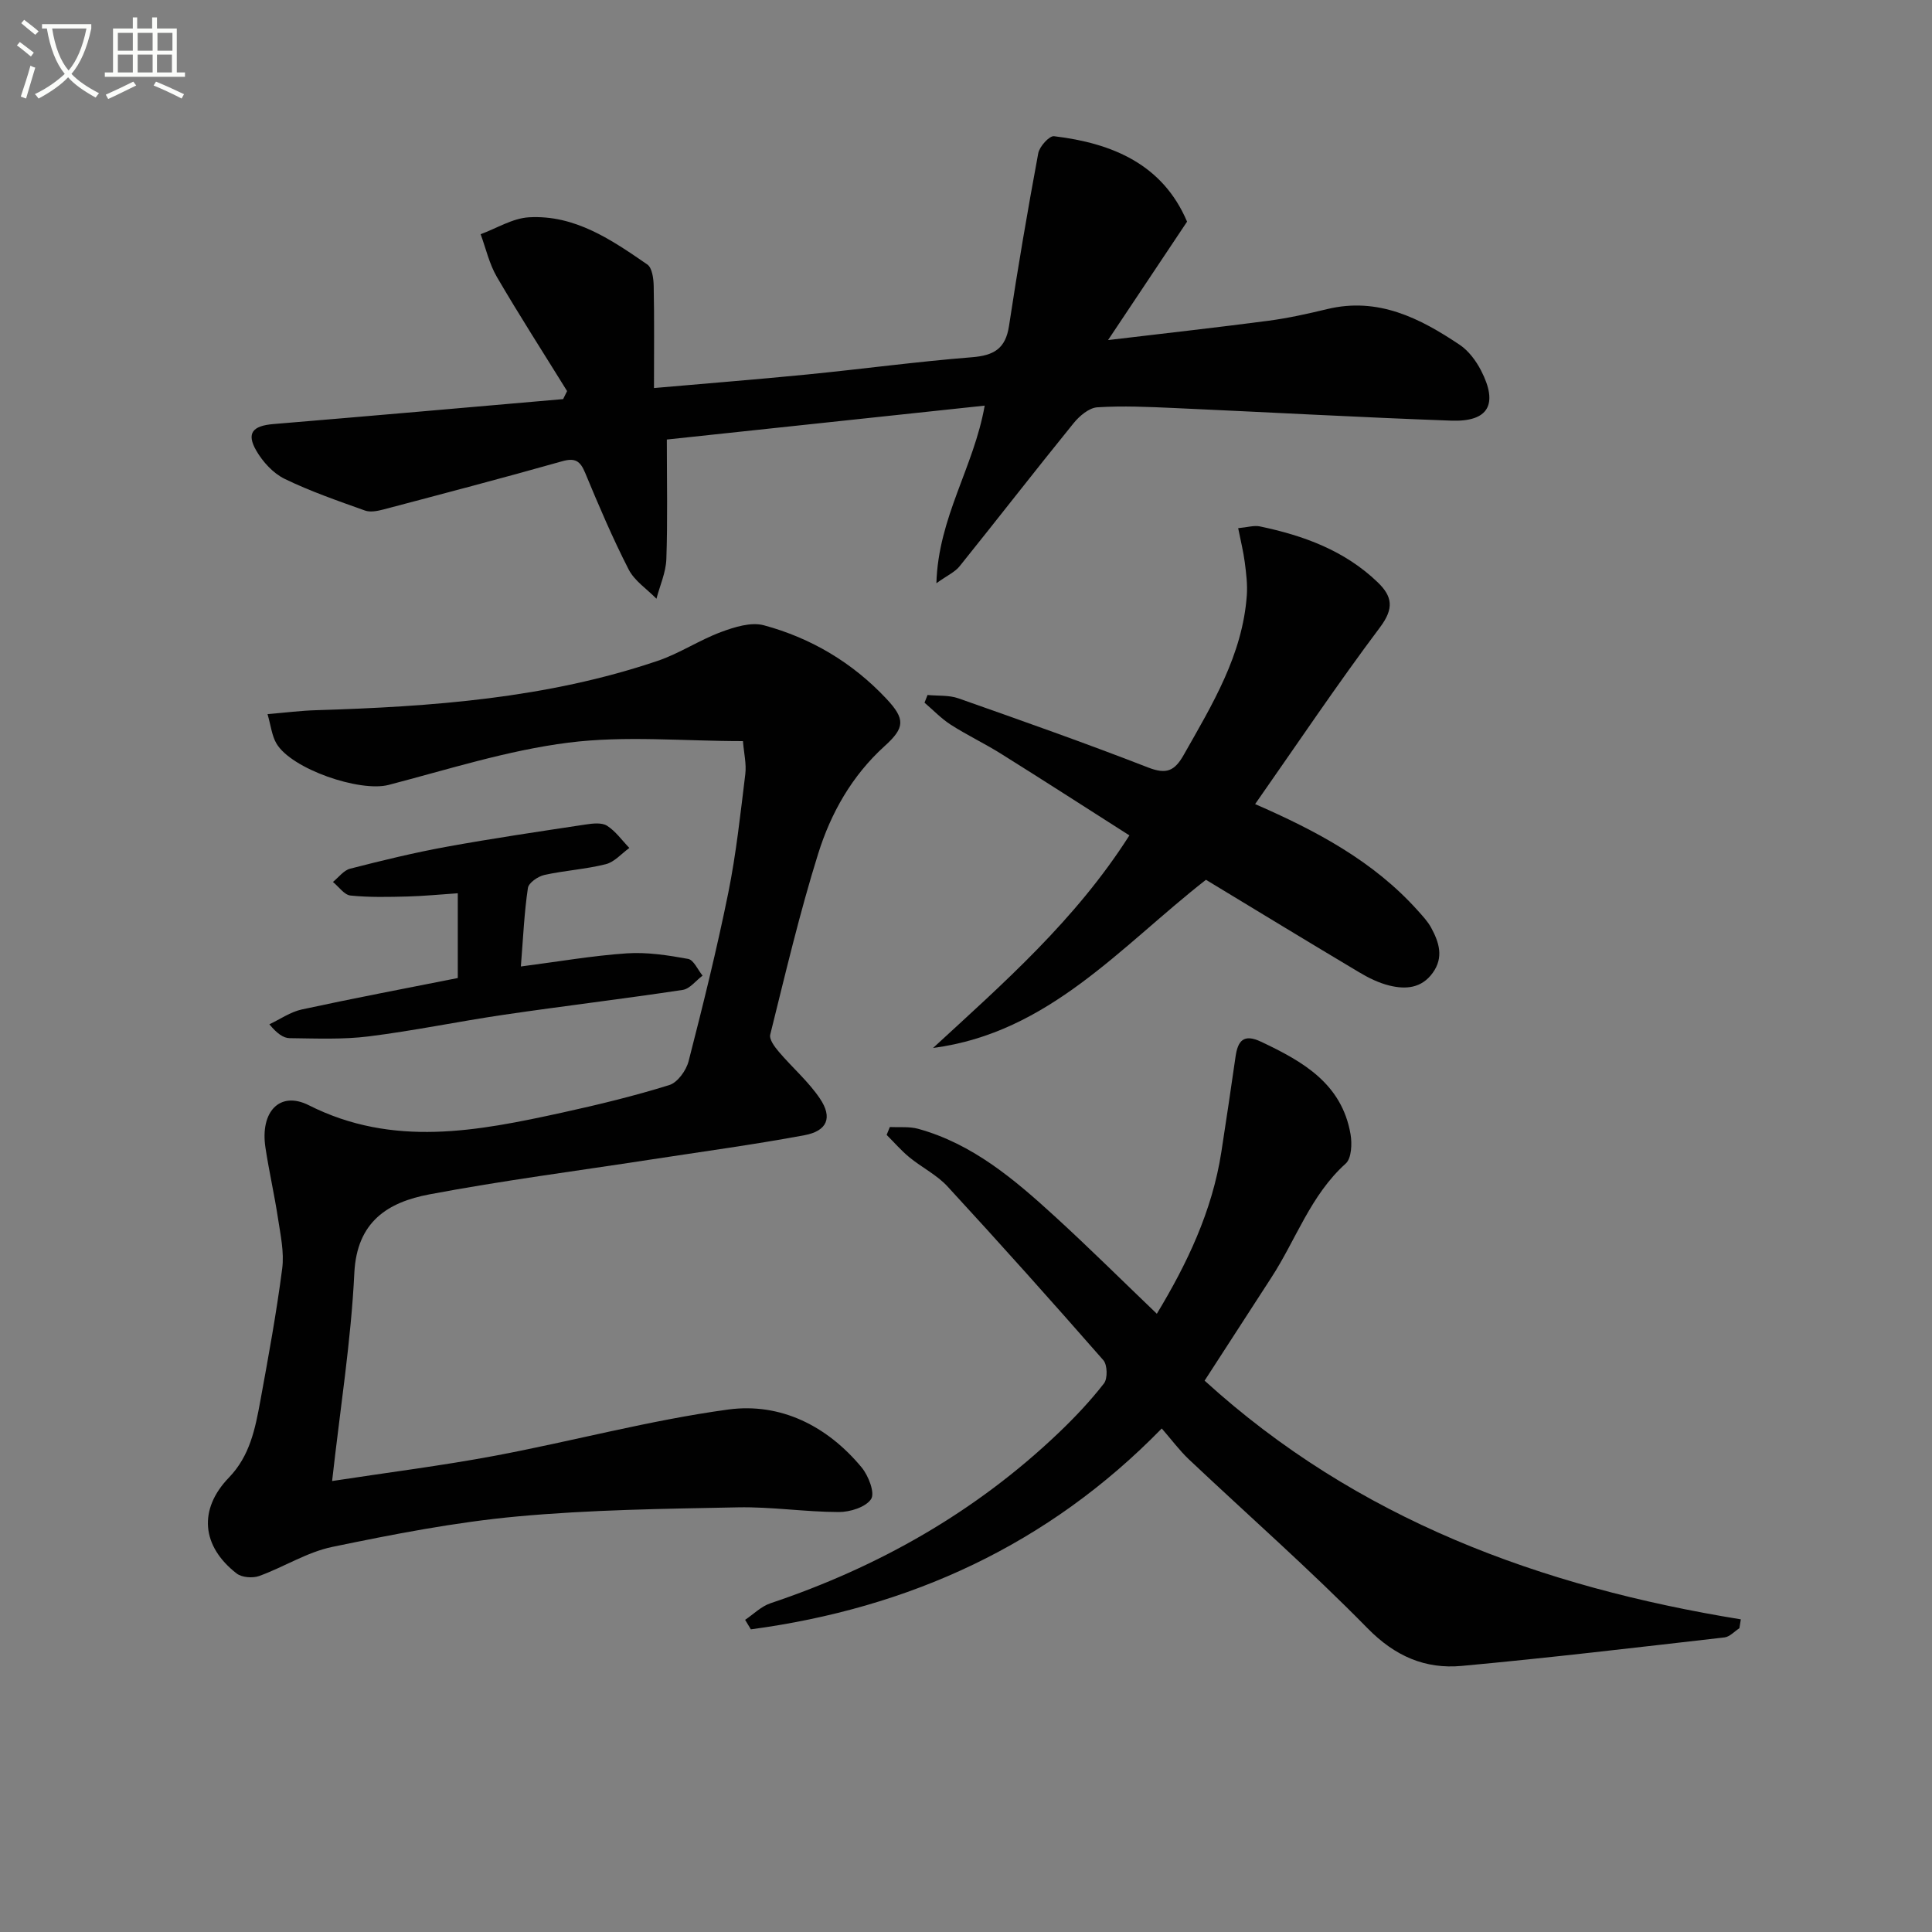
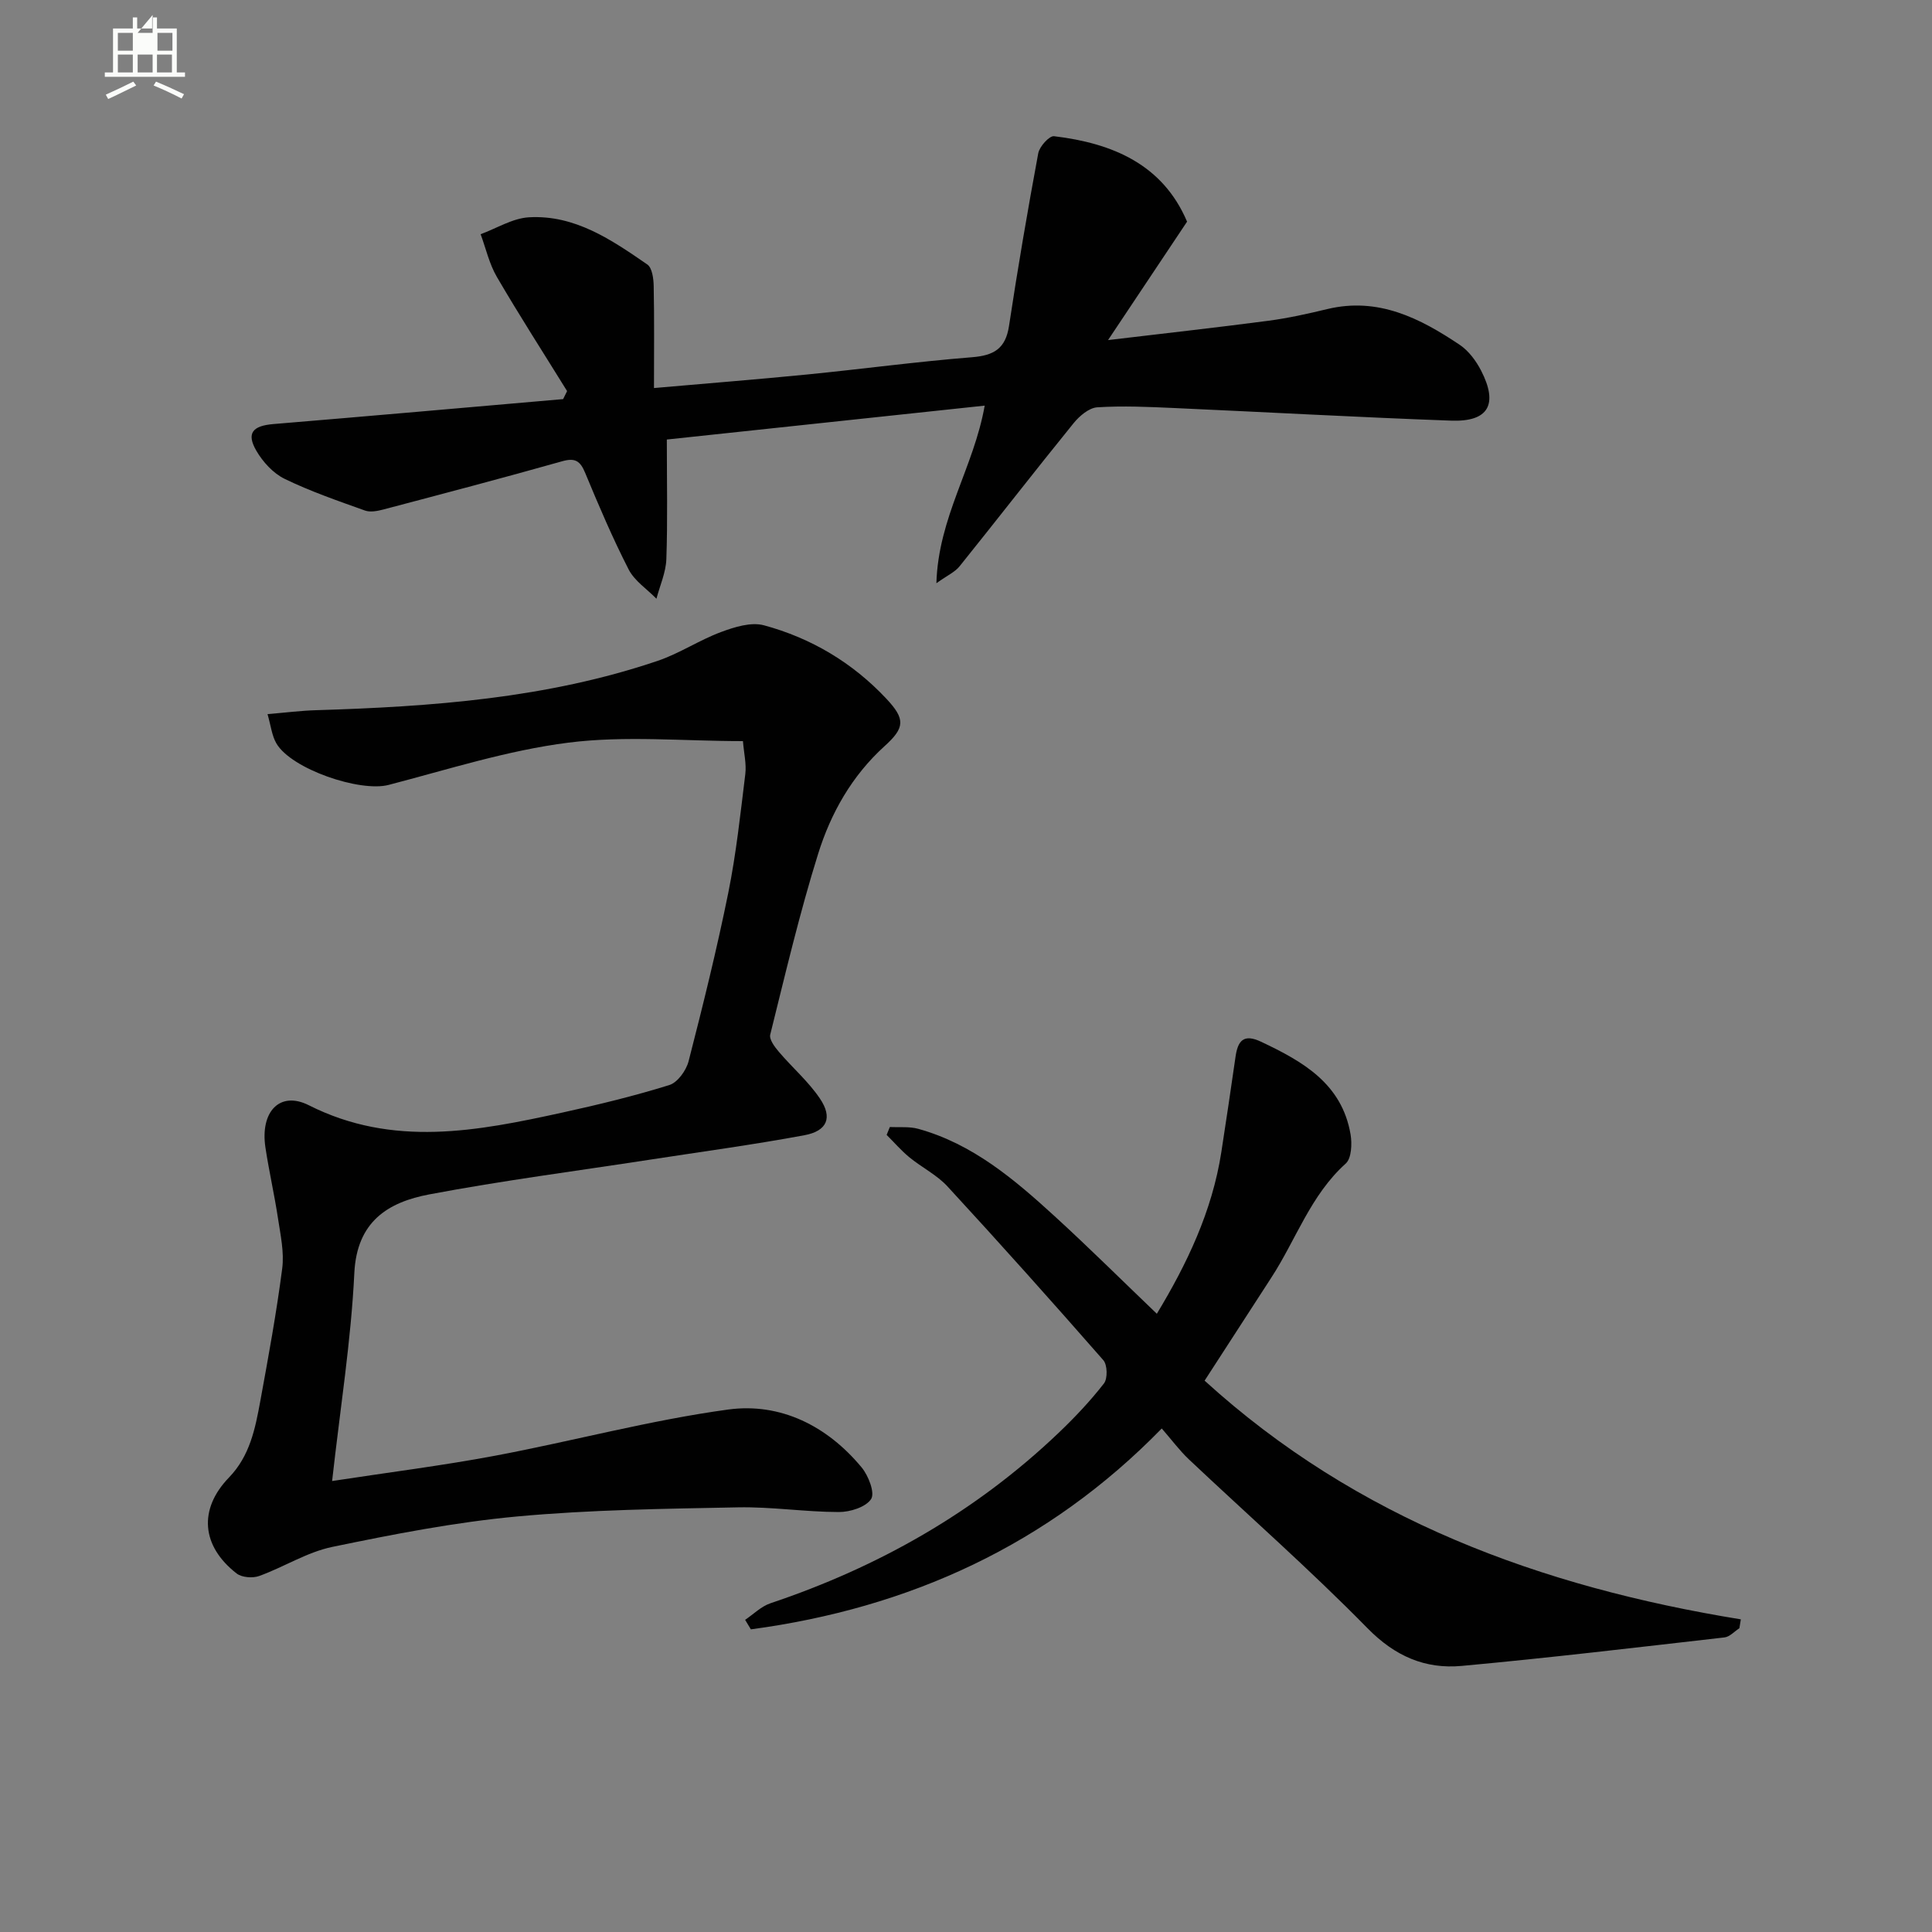
<svg xmlns="http://www.w3.org/2000/svg" enable-background="new 0 0 400 400" viewBox="0 0 400 400">
  <rect x="0" y="0" width="400" height="400" fill="#808080" stroke="none" />
-   <path d="m6.4 11.7c-1-.8-1.9-1.6-2.9-2.3l.6-.7c.9.7 1.9 1.4 2.9 2.2zm-2.1 8.3c.7-2.1 1.4-4.2 2-6.4.2.1.6.3 1 .4-.7 2.3-1.3 4.4-1.9 6.4zm3-12.8c-1.1-.9-2.1-1.7-2.9-2.4l.6-.7c1 .8 2 1.5 3 2.4zm1.4-1.3v-.9h10.2v.9c-.9 4.2-2.3 7.3-4.1 9.4 1.3 1.4 3.2 2.7 5.7 4-.2.2-.4.5-.7.9-2.5-1.4-4.4-2.7-5.7-4.2-1.4 1.5-3.5 3-6.1 4.4 0 0 0 0-.1-.1-.3-.4-.5-.7-.7-.8 2.7-1.3 4.7-2.8 6.2-4.2-1.8-2.2-3-5.3-3.7-9.4zm9.2 0h-7.1c.6 3.8 1.7 6.7 3.4 8.7 1.7-2 2.9-4.8 3.7-8.7z" fill="#fbfcfa" />
-   <path d="m31.6 3.6h.9v2.3h4.1v9.1h1.7v.9h-16.6v-.9h1.7v-9.1h4.1v-2.3h.9v2.3h3.1v-2.3zm-4 13.3.6.8c-1.9.9-3.8 1.9-5.8 2.8-.2-.3-.3-.6-.5-.9 2-.9 3.9-1.8 5.7-2.7zm-3.2-10.1v3.7h3.1v-3.7zm0 4.5v3.7h3.1v-3.7zm4.1-4.5v3.7h3.1v-3.7zm0 4.5v3.7h3.1v-3.7zm9.1 9.1c-2.1-1.1-4.1-2-5.8-2.7l.5-.8c2.2.9 4.1 1.8 5.8 2.6zm-1.9-13.6h-3.1v3.7h3.1zm-3.2 4.5v3.7h3.1v-3.7z" fill="#fbfcfa" />
+   <path d="m31.6 3.6h.9v2.3h4.1v9.1h1.7v.9h-16.6v-.9h1.7v-9.1h4.1v-2.3h.9v2.3h3.1v-2.3zm-4 13.3.6.8c-1.9.9-3.8 1.9-5.8 2.8-.2-.3-.3-.6-.5-.9 2-.9 3.9-1.8 5.7-2.7zm-3.2-10.1v3.7h3.1v-3.7zm0 4.5v3.7h3.1v-3.7zm4.1-4.5h3.1v-3.7zm0 4.5v3.7h3.1v-3.7zm9.1 9.1c-2.1-1.1-4.1-2-5.8-2.7l.5-.8c2.2.9 4.1 1.8 5.8 2.6zm-1.9-13.6h-3.1v3.7h3.1zm-3.2 4.5v3.7h3.1v-3.7z" fill="#fbfcfa" />
  <g fill="#010101">
    <path d="m153.82 153.44c-12.4 0-24.45-1.17-36.16.32-12.57 1.59-24.87 5.54-37.21 8.75-5.93 1.54-20.13-3.28-23.23-8.6-.93-1.6-1.13-3.62-1.83-6.06 3.83-.32 6.92-.72 10.02-.81 23.97-.73 47.8-2.45 70.73-10.21 4.53-1.53 8.64-4.3 13.13-5.97 2.79-1.04 6.23-2.12 8.89-1.4 9.78 2.64 18.35 7.74 25.34 15.19 3.97 4.23 3.87 6.01-.37 9.84-6.74 6.11-11.11 13.84-13.74 22.27-3.85 12.31-6.8 24.91-9.92 37.44-.25.99.92 2.56 1.78 3.56 2.78 3.28 6.13 6.15 8.51 9.69 2.66 3.94 1.52 6.71-3.23 7.59-10.59 1.97-21.28 3.41-31.92 5.05-15.24 2.35-30.56 4.33-45.7 7.19-8.55 1.61-15.03 5.59-15.55 16.29-.68 14.03-2.92 27.99-4.6 43.06 11.59-1.78 22.73-3.17 33.75-5.24 16.11-3.03 32.03-7.35 48.24-9.56 10.82-1.47 20.5 3.37 27.63 11.97 1.42 1.71 2.8 5.27 1.98 6.55-1.08 1.68-4.36 2.71-6.69 2.7-6.97-.01-13.94-1.11-20.9-.97-15.25.3-30.56.49-45.73 1.89-12.84 1.19-25.6 3.68-38.24 6.3-5.23 1.08-10.02 4.17-15.13 6.02-1.35.49-3.6.32-4.68-.52-7.28-5.65-7.95-13.28-1.59-19.86 4.35-4.5 5.44-10.13 6.49-15.82 1.67-9.13 3.35-18.27 4.54-27.47.43-3.36-.35-6.91-.87-10.34-.74-4.91-1.86-9.76-2.6-14.67-1.14-7.43 2.96-11.82 8.98-8.78 17.43 8.8 34.93 5.36 52.52 1.51 7.44-1.63 14.85-3.43 22.11-5.69 1.72-.53 3.51-3.03 4-4.95 2.97-11.55 5.84-23.15 8.21-34.84 1.64-8.11 2.52-16.39 3.53-24.62.25-2.1-.29-4.28-.49-6.8z" />
    <path d="m193.87 120.75c.39-13.65 7.76-24.03 10-36.77-22.37 2.39-44.4 4.74-65.81 7.02 0 8.91.18 16.85-.1 24.77-.1 2.75-1.33 5.46-2.05 8.19-1.95-2-4.53-3.68-5.75-6.05-3.33-6.5-6.2-13.24-9-19.99-1.03-2.5-2.08-3.19-4.81-2.41-12.28 3.47-24.62 6.71-36.96 9.97-1.23.32-2.72.62-3.83.22-5.61-2.01-11.29-3.96-16.63-6.56-2.37-1.15-4.52-3.51-5.87-5.84-2.09-3.62-.75-5.14 3.51-5.5 20.01-1.66 40.01-3.43 60.02-5.17.27-.55.55-1.11.82-1.66-4.87-7.87-9.88-15.65-14.54-23.64-1.57-2.69-2.27-5.88-3.36-8.84 3.33-1.22 6.6-3.3 9.99-3.5 9.52-.55 17.11 4.66 24.52 9.77 1 .69 1.29 2.91 1.32 4.43.14 6.8.06 13.61.06 21.15 10.91-.96 21.29-1.78 31.65-2.8 11.41-1.13 22.78-2.67 34.21-3.58 4.5-.36 6.93-1.77 7.64-6.45 1.81-11.96 3.85-23.89 6.06-35.79.26-1.39 2.3-3.64 3.27-3.52 12.13 1.45 22.51 5.85 27.54 17.69-5.27 7.9-10.39 15.58-16.36 24.52 12.17-1.45 22.7-2.62 33.19-4 4.1-.54 8.17-1.45 12.2-2.42 10.52-2.53 19.17 1.87 27.43 7.41 1.84 1.24 3.37 3.3 4.41 5.32 3.6 6.99 1.54 10.65-6.18 10.37-19.11-.69-38.2-1.76-57.3-2.61-5.32-.24-10.68-.49-15.98-.15-1.72.11-3.69 1.79-4.9 3.28-7.95 9.8-15.68 19.77-23.59 29.61-.93 1.19-2.49 1.87-4.82 3.53z" />
    <path d="m249.4 285.85c31.56 28.73 69.62 42.69 111.02 49.42-.1.61-.2 1.22-.3 1.84-1.02.65-1.99 1.77-3.08 1.9-18.13 2.07-36.25 4.23-54.42 5.9-7.55.69-13.8-2-19.49-7.8-11.87-12.1-24.64-23.32-36.98-34.96-1.91-1.81-3.5-3.96-5.62-6.4-23.53 24.12-52.27 37.19-85.07 41.59-.4-.66-.79-1.31-1.19-1.97 1.74-1.17 3.33-2.79 5.24-3.43 22.39-7.51 42.47-18.9 59.61-35.23 3.37-3.21 6.59-6.62 9.44-10.28.79-1.01.72-3.84-.12-4.81-10.61-12.12-21.35-24.13-32.27-35.98-2.21-2.4-5.33-3.93-7.9-6.04-1.69-1.39-3.14-3.08-4.7-4.63.22-.54.44-1.08.66-1.63 1.96.1 4.02-.14 5.87.37 11.27 3.11 19.91 10.47 28.27 18.11 7.1 6.49 13.92 13.27 21.14 20.18 6.2-10.26 11.46-21.19 13.36-33.51 1.01-6.55 1.99-13.11 2.93-19.68.47-3.31 1.65-4.85 5.29-3.13 8.64 4.08 16.73 8.66 18.53 19.18.33 1.95.2 4.96-1 6.04-7.3 6.56-10.3 15.79-15.44 23.67-4.51 6.96-9.02 13.94-13.78 21.28z" />
-     <path d="m259.86 166.48c12.61 5.5 24.48 11.78 33.69 22.06.99 1.11 2.05 2.23 2.75 3.52 1.64 3.02 2.66 6.13.33 9.36-2.32 3.22-5.61 3.45-8.96 2.63-2.21-.54-4.36-1.6-6.32-2.78-10.57-6.3-21.07-12.7-31.67-19.12-17.62 13.76-32.51 31.69-56.5 34.82 14.58-13.43 29.43-26.4 40.65-44.01-9.03-5.76-17.8-11.41-26.64-16.94-3.38-2.11-7-3.83-10.35-5.98-1.97-1.27-3.63-3.02-5.43-4.56.21-.53.42-1.06.63-1.59 2.13.21 4.41 0 6.38.69 13.14 4.63 26.28 9.26 39.26 14.31 3.78 1.47 5.48.79 7.4-2.6 5.9-10.42 12.17-20.66 13.06-33.03.16-2.26-.13-4.57-.42-6.82-.29-2.24-.84-4.44-1.37-7.09 1.94-.18 3.27-.61 4.46-.37 9.05 1.89 17.56 4.98 24.41 11.56 3.08 2.96 3.42 5.43.51 9.32-8.88 11.83-17.11 24.11-25.87 36.62z" />
-     <path d="m107.84 200.1c7.85-1.02 14.86-2.24 21.93-2.72 4.2-.28 8.52.39 12.69 1.15 1.17.21 2.01 2.26 3 3.46-1.37 1.02-2.63 2.74-4.12 2.96-12.3 1.86-24.67 3.33-36.98 5.14-9.35 1.37-18.62 3.31-27.99 4.48-5.4.68-10.93.43-16.4.37-1.32-.02-2.63-.97-4.2-2.87 2.23-1.05 4.36-2.56 6.71-3.07 10.66-2.31 21.38-4.34 32.3-6.51 0-5.62 0-11.21 0-17.55-3.58.24-6.98.58-10.38.67-3.95.1-7.92.2-11.83-.2-1.3-.13-2.43-1.83-3.64-2.81 1.18-.95 2.23-2.41 3.57-2.75 6.58-1.69 13.19-3.3 19.87-4.52 9.6-1.75 19.26-3.17 28.91-4.63 1.45-.22 3.31-.43 4.4.26 1.79 1.14 3.1 3.03 4.62 4.6-1.61 1.16-3.08 2.91-4.87 3.36-4.16 1.05-8.52 1.3-12.72 2.23-1.32.29-3.25 1.62-3.41 2.69-.76 5.07-.98 10.21-1.46 16.26z" />
  </g>
</svg>